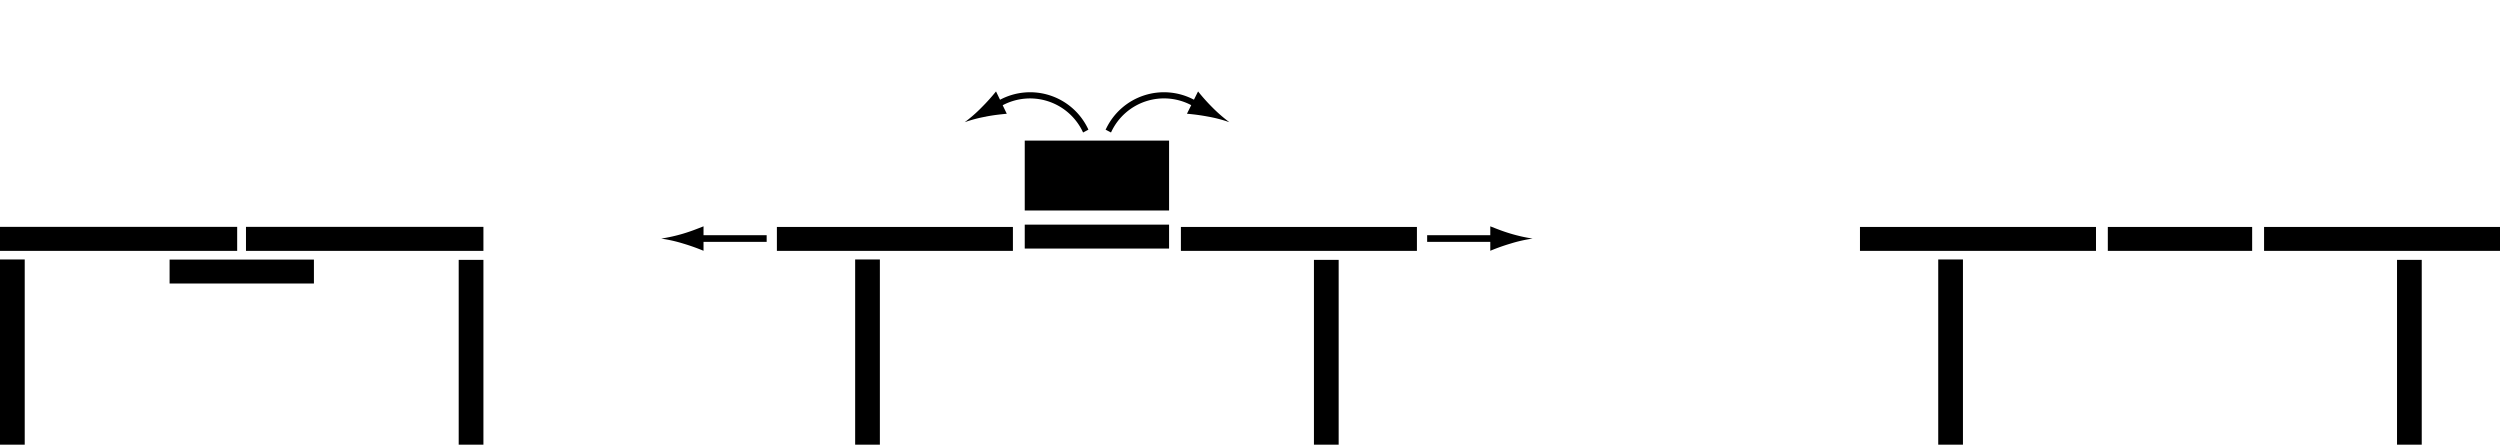
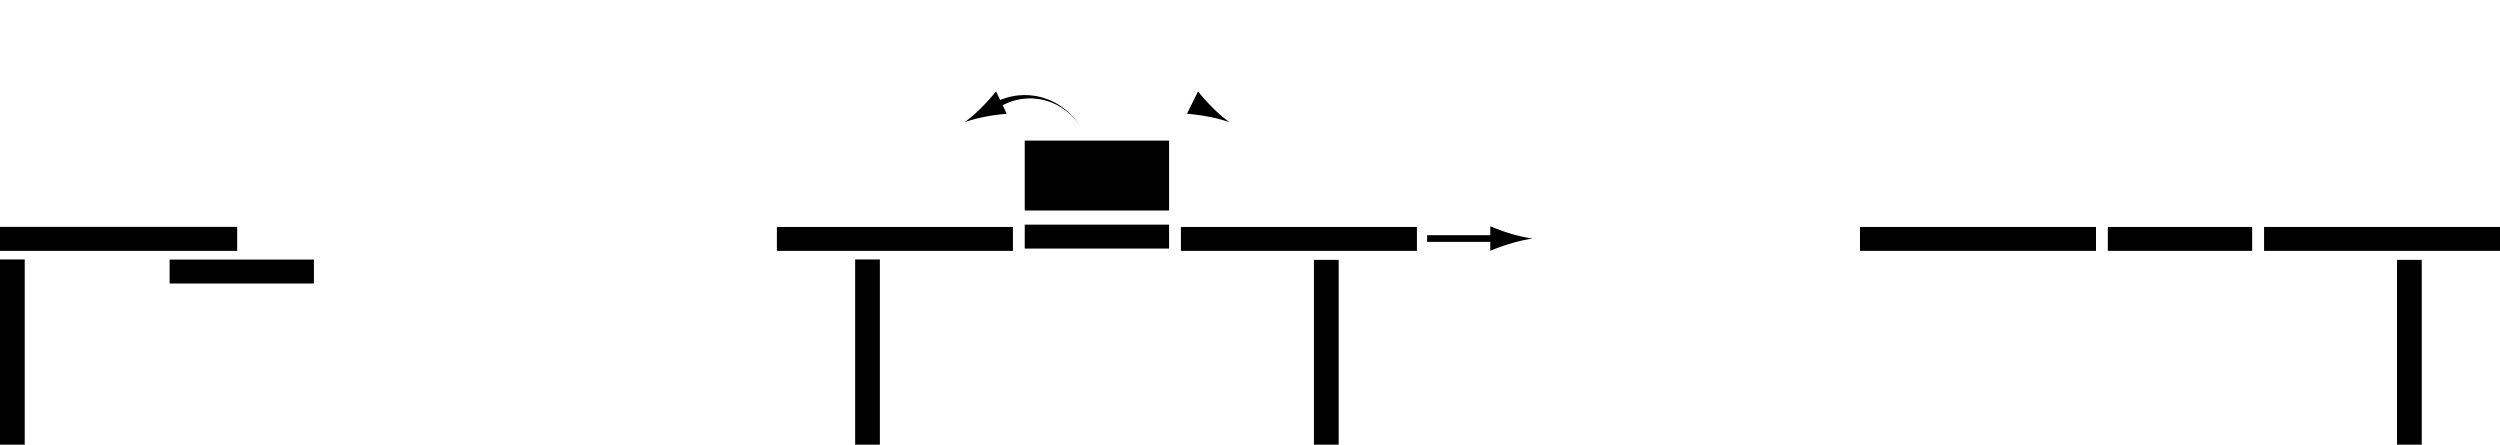
<svg xmlns="http://www.w3.org/2000/svg" viewBox="0 0 281.12 50">
  <defs>
    <style>.cls-1{fill:none;}</style>
  </defs>
  <g id="Layer_2" data-name="Layer 2">
    <g id="Layer_1-2" data-name="Layer 1">
      <rect class="cls-1" width="50" height="50" />
-       <path d="M86.21,26.45h-7.1v-1c-.74.29-1.35.54-2.28.82a18.86,18.86,0,0,1-2.48.56,16.07,16.07,0,0,1,2.48.56,23.47,23.47,0,0,1,2.28.81v-1h7.1Z" />
      <rect y="29.18" width="2.78" height="20.82" />
-       <rect x="51.58" y="29.22" width="2.78" height="20.78" />
-       <rect x="27.66" y="25.51" width="26.7" height="2.7" />
      <rect y="25.51" width="26.67" height="2.7" />
      <rect x="132.79" y="25.52" width="26.54" height="2.69" />
      <rect x="87.36" y="25.52" width="26.54" height="2.69" />
      <rect x="96.16" y="29.18" width="2.78" height="20.82" />
      <rect x="147.75" y="29.22" width="2.78" height="20.78" />
      <rect x="19.07" y="29.19" width="16.23" height="2.69" />
      <rect x="115.23" y="25.26" width="16.23" height="2.69" />
      <path d="M160.48,26.45h7.1v-1c.74.29,1.35.54,2.28.82a18.51,18.51,0,0,0,2.48.56,15.82,15.82,0,0,0-2.48.56,22.49,22.49,0,0,0-2.28.81v-1h-7.1Z" />
      <rect x="254.59" y="25.52" width="26.54" height="2.69" />
      <rect x="209.15" y="25.52" width="26.54" height="2.69" />
-       <rect x="217.95" y="29.18" width="2.78" height="20.82" />
      <rect x="269.54" y="29.22" width="2.78" height="20.78" />
      <rect x="237.02" y="25.52" width="16.23" height="2.69" />
      <rect x="115.23" y="15.81" width="16.23" height="7.86" />
      <path d="M110.86,13.11c.93-.18,1.57-.24,2.35-.32L112,10.28a22.1,22.1,0,0,1-1.62,1.8,16,16,0,0,1-1.9,1.66,15,15,0,0,1,2.41-.63" />
-       <path d="M112.72,11.85a6.56,6.56,0,0,1,9,2.9l.07.15.15-.08.45-.24-.07-.15a7.21,7.21,0,0,0-9.91-3.19l-.15.08.31.61Z" />
+       <path d="M112.72,11.85a6.56,6.56,0,0,1,9,2.9a7.21,7.21,0,0,0-9.91-3.19l-.15.08.31.61Z" />
      <path d="M135.83,13.11a23.51,23.51,0,0,0-2.36-.32l1.25-2.51a21.45,21.45,0,0,0,1.61,1.8,16.8,16.8,0,0,0,1.91,1.66,15.3,15.3,0,0,0-2.41-.63" />
-       <path d="M134,11.85a6.55,6.55,0,0,0-9,2.9l-.07.15-.15-.08-.46-.24.08-.15a7.21,7.21,0,0,1,9.91-3.19l.15.08-.31.61Z" />
    </g>
  </g>
</svg>